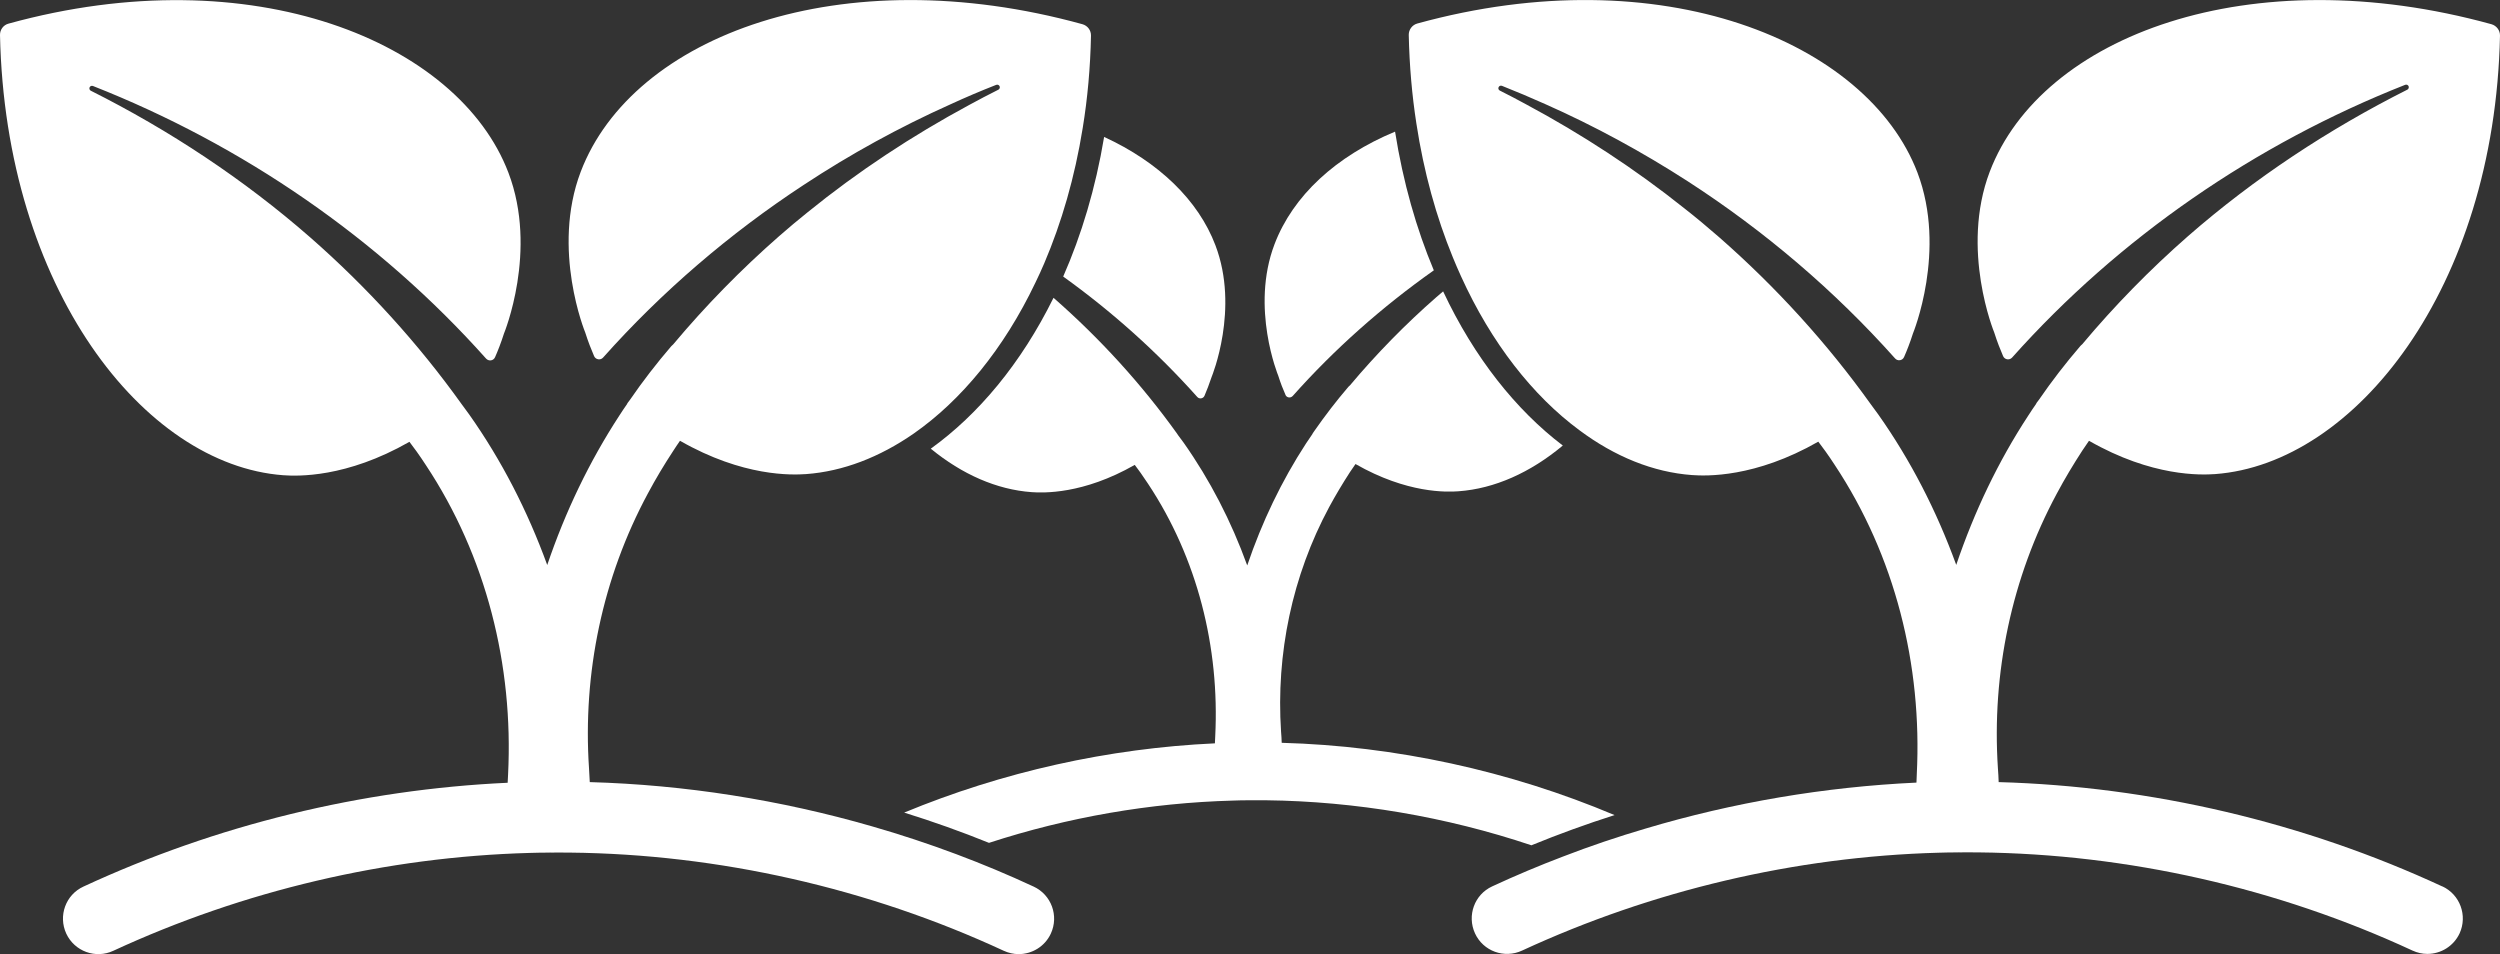
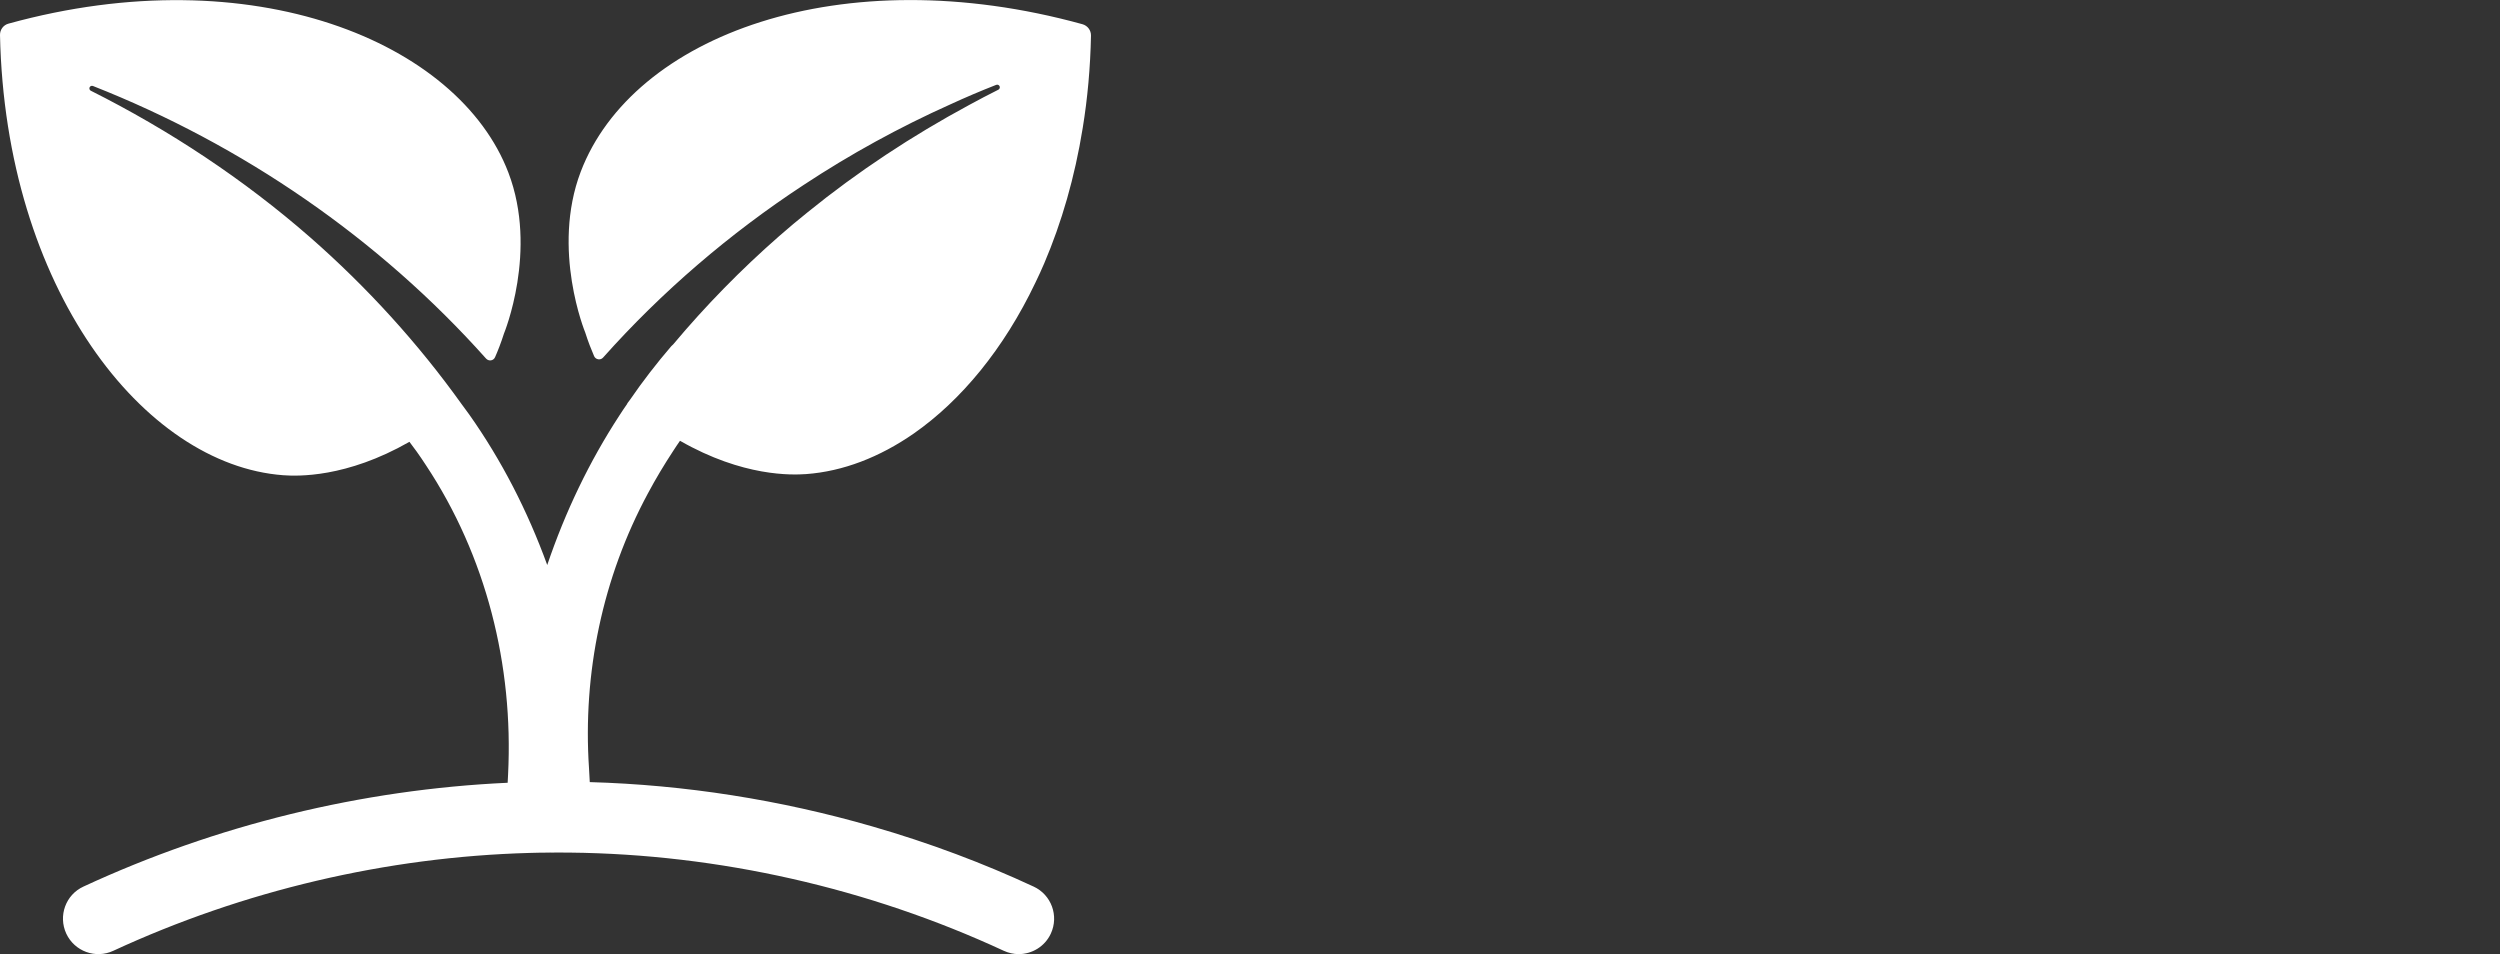
<svg xmlns="http://www.w3.org/2000/svg" id="Camada_2" data-name="Camada 2" viewBox="0 0 462.47 176.5">
  <rect x="0" y="0" width="462.47" height="176.5" fill="#333333" stroke="none" />
  <defs>
    <style> .cls-1 { fill: #fff; stroke-width: 0px; } </style>
  </defs>
  <g id="Icon">
    <g>
      <path class="cls-1" d="m191.19,164c-4.68-2.18-9.45-4.17-14.3-5.99-5.1-1.91-10.3-3.63-15.55-5.14-17-4.91-34.64-7.69-52.24-8.19-.04-.85-.08-1.7-.14-2.55-1.18-17.6,2.51-35.28,10.88-50.83,1.45-2.72,3.03-5.35,4.73-7.94.39-.62.81-1.22,1.22-1.82,11.71,6.7,20.73,6.34,23.34,6.16,6.8-.5,13.58-3.11,19.9-7.5,8.77-6.12,16.67-15.67,22.51-27.92.56-1.16,1.12-2.36,1.64-3.59,3.19-7.48,5.64-15.88,7.11-25.02.89-5.43,1.41-11.15,1.53-17.08.02-.97-.62-1.84-1.58-2.11-44.63-12.31-83.21,2.11-92.81,27.28-5.49,14.43.83,29.75.83,29.75.54,1.7,1.12,3.17,1.64,4.37.29.66,1.18.81,1.66.27,10.9-12.23,23.44-22.97,37.11-31.94,8.64-5.7,17.72-10.68,27.13-14.9,2.8-1.29,5.62-2.49,8.48-3.61.27-.1.54.02.64.27.1.23-.02.52-.23.62-1.8.91-3.61,1.84-5.39,2.82-10.57,5.7-20.63,12.33-29.93,19.88-1.78,1.43-3.54,2.9-5.27,4.42-7.03,6.16-13.58,12.85-19.57,20-.1.1-.23.21-.35.33-2.72,3.17-5.29,6.49-7.65,9.93-.17.23-.33.44-.5.66,0,.02.02.02.02.04-.5.73-1.02,1.47-1.49,2.22-5.53,8.48-9.99,17.77-13.33,27.63-3.65-10.03-8.44-19.36-14.43-27.84-.44-.62-.89-1.22-1.35-1.84-8.11-11.34-17.56-21.72-28.07-30.93-12.27-10.72-25.99-19.8-40.59-27.13-.21-.1-.31-.37-.23-.6.1-.25.39-.37.64-.27,27.67,10.9,52.88,28.19,72.72,50.43.5.54,1.37.41,1.66-.27.52-1.18,1.1-2.65,1.64-4.35,0,0,6.34-15.32.83-29.77C84.82,7.7,46.64-8.05,1.58,4.37.62,4.62-.02,5.51,0,6.48c.99,46.77,26.53,79.5,52.38,81.43,2.63.19,11.65.52,23.36-6.18.46.6.91,1.2,1.35,1.82.58.81,1.14,1.64,1.68,2.47,11.17,16.85,16.23,37.04,15.22,57.23-.02.52-.06,1.04-.08,1.55-27.01,1.24-53.92,7.82-78.46,19.2-3.3,1.51-4.71,5.41-3.19,8.71,1.53,3.28,5.43,4.71,8.71,3.17,24.07-11.13,50.52-17.37,76.99-18.1,1.22-.04,2.45-.06,3.67-.06.08-.02.19-.02.27,0,.97-.02,1.99-.02,2.96,0h.6c27.49.29,55.22,6.57,80.22,18.16.89.41,1.82.62,2.76.62,2.47,0,4.85-1.41,5.95-3.79,1.53-3.3.1-7.19-3.19-8.71Z" />
-       <path class="cls-1" d="m451.84,164c-25.6-11.88-53.92-18.53-82.11-19.32-.02-.85-.08-1.7-.14-2.55-1.16-17.6,2.53-35.28,10.9-50.83,1.45-2.72,3.03-5.35,4.71-7.94.41-.62.83-1.22,1.24-1.82,11.71,6.7,20.73,6.34,23.34,6.16,25.85-1.91,51.7-34.35,52.69-81.11.02-.97-.64-1.84-1.58-2.11-44.63-12.31-83.21,2.11-92.81,27.28-5.49,14.43.83,29.75.83,29.75.54,1.7,1.12,3.17,1.64,4.37.29.66,1.16.81,1.66.27,19.84-22.24,45.04-39.53,72.72-50.46.25-.1.54.02.64.27.08.23-.02.52-.23.62-14.59,7.34-28.32,16.4-40.59,27.11-7.03,6.16-13.58,12.85-19.57,20-.12.1-.25.21-.35.33-2.72,3.17-5.29,6.49-7.65,9.93-.17.23-.35.44-.5.66t.02.04c-.5.73-1.02,1.47-1.49,2.22-5.56,8.48-9.99,17.77-13.33,27.63-3.65-10.03-8.44-19.36-14.43-27.84-.44-.62-.89-1.22-1.35-1.84-8.11-11.34-17.56-21.72-28.07-30.93-2.11-1.84-4.27-3.65-6.47-5.37-9.12-7.28-18.95-13.7-29.25-19.22-1.62-.89-3.23-1.72-4.87-2.55-.21-.1-.33-.37-.23-.6.1-.25.37-.37.64-.27,2.67,1.06,5.33,2.18,7.96,3.36,9.16,4.06,17.99,8.87,26.41,14.3,14.16,9.16,27.11,20.17,38.35,32.77.48.54,1.37.41,1.66-.27.52-1.18,1.1-2.65,1.64-4.35,0,0,6.32-15.32.83-29.77-9.25-24.23-47.43-39.99-92.52-27.57-.93.25-1.6,1.14-1.58,2.11.12,5.68.6,11.15,1.41,16.38,1.37,9,3.69,17.31,6.74,24.75.48,1.2,1,2.36,1.51,3.5,5.62,12.38,13.31,22.14,21.89,28.48,6.57,4.91,13.7,7.79,20.85,8.31,2.61.19,11.65.52,23.36-6.18.46.6.91,1.2,1.35,1.82.58.81,1.14,1.64,1.68,2.47,11.17,16.85,16.21,37.04,15.19,57.23l-.06,1.55c-16.96.79-33.87,3.65-50.17,8.52-5.14,1.51-10.22,3.23-15.22,5.16-4.42,1.68-8.79,3.52-13.08,5.51-3.3,1.51-4.71,5.41-3.19,8.71,1.51,3.28,5.41,4.71,8.71,3.17,24.07-11.13,50.52-17.37,76.99-18.1,1.22-.04,2.45-.06,3.67-.06.08-.02.19-.02.27,0,.97-.02,1.99-.02,2.96,0h.58c27.51.29,55.24,6.57,80.24,18.16.89.41,1.82.62,2.74.62,2.49,0,4.85-1.41,5.97-3.79,1.51-3.3.08-7.19-3.19-8.71Z" />
-       <path class="cls-1" d="m221.47,73.42c.39.46,1.12.33,1.35-.21.41-.97.89-2.18,1.35-3.57,0,0,5.16-12.52.66-24.29-3.15-8.29-10.45-15.36-20.58-20.02-1.58,9.49-4.19,18.14-7.57,25.83,9.04,6.49,17.37,13.95,24.79,22.26Z" />
-       <path class="cls-1" d="m237.79,73.04c.23.54.93.66,1.35.21,7.77-8.73,16.56-16.5,26.1-23.24-3.21-7.65-5.68-16.25-7.17-25.66-10.92,4.54-18.88,11.84-22.3,20.83-4.48,11.77.68,24.29.68,24.29.44,1.39.91,2.59,1.35,3.57Z" />
-       <path class="cls-1" d="m298.67,150.78c-19.42-8.19-40.55-12.79-61.57-13.37-.02-.7-.06-1.39-.12-2.07-.95-14.39,2.07-28.83,8.89-41.52,1.2-2.22,2.49-4.37,3.86-6.49.33-.5.68-.99,1.02-1.49,9.56,5.47,16.92,5.2,19.05,5.04,6.65-.48,13.29-3.44,19.3-8.46-8.6-6.53-16.36-16.21-22.14-28.52-.41.33-.83.7-1.24,1.06-5.74,5.02-11.09,10.49-15.98,16.31-.1.1-.21.19-.29.27-2.22,2.59-4.31,5.31-6.26,8.11-.12.19-.27.37-.39.56,0,0,0,.02.02.02-.41.6-.83,1.2-1.22,1.8-4.52,6.94-8.15,14.51-10.88,22.57-2.96-8.19-6.9-15.82-11.77-22.72-.37-.52-.75-1.02-1.12-1.51h.02c-6.63-9.27-14.35-17.74-22.93-25.25t-.04-.02c-5.99,12.15-13.95,21.62-22.7,27.9,5.82,4.77,12.21,7.57,18.64,8.04,2.14.15,9.51.44,19.09-5.04.35.5.75.97,1.1,1.49.46.66.91,1.33,1.37,2.01,9.12,13.76,13.25,30.24,12.42,46.72-.02.44-.04.85-.06,1.29-19.69.91-39.26,5.27-57.48,12.81,5.33,1.66,10.55,3.52,15.69,5.6,14.57-4.75,29.83-7.4,45.09-7.82.99-.04,1.99-.06,3.01-.06h3.11c16.58.19,33.31,3.03,49.13,8.33,5.06-2.07,10.2-3.94,15.42-5.6Z" />
    </g>
  </g>
</svg>